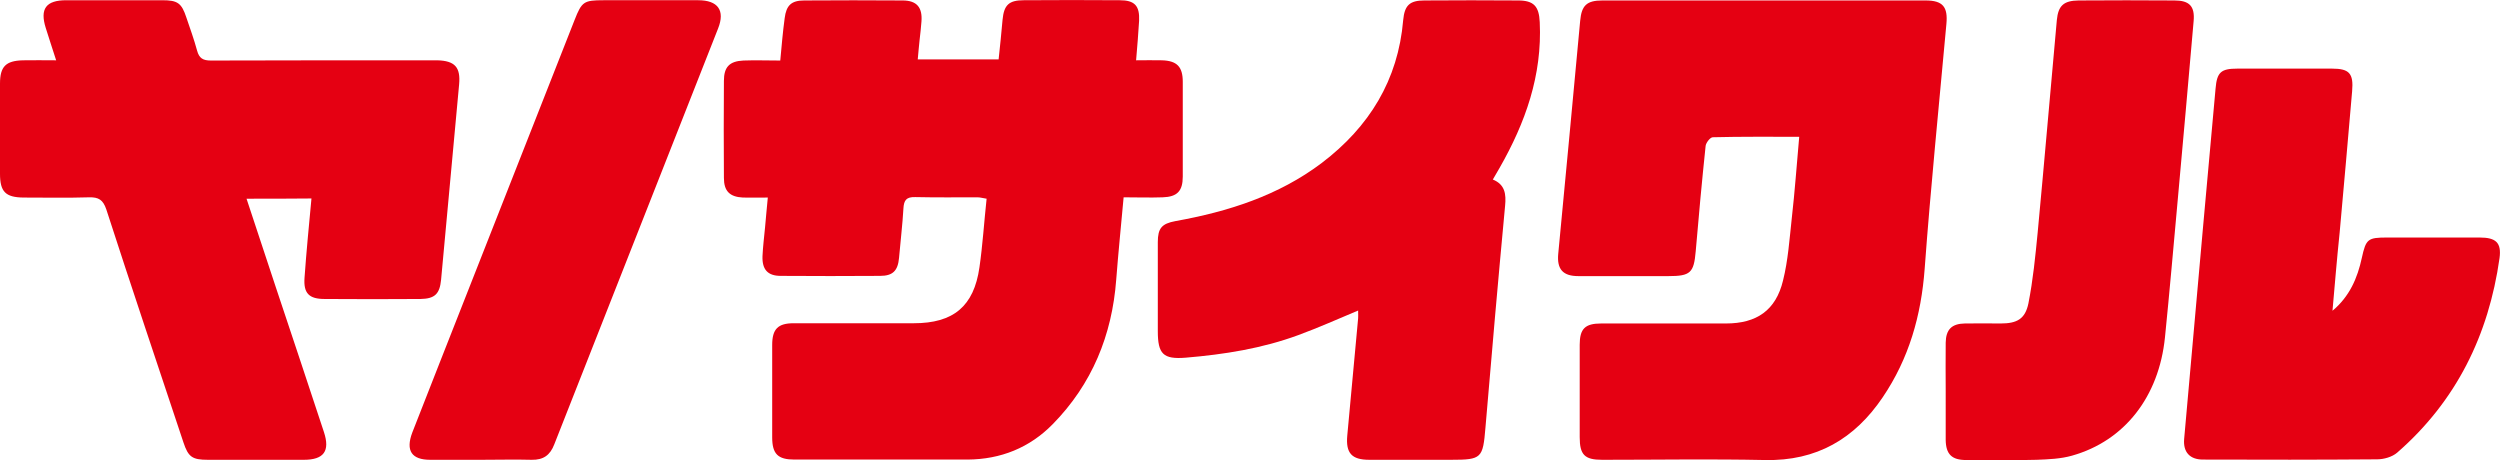
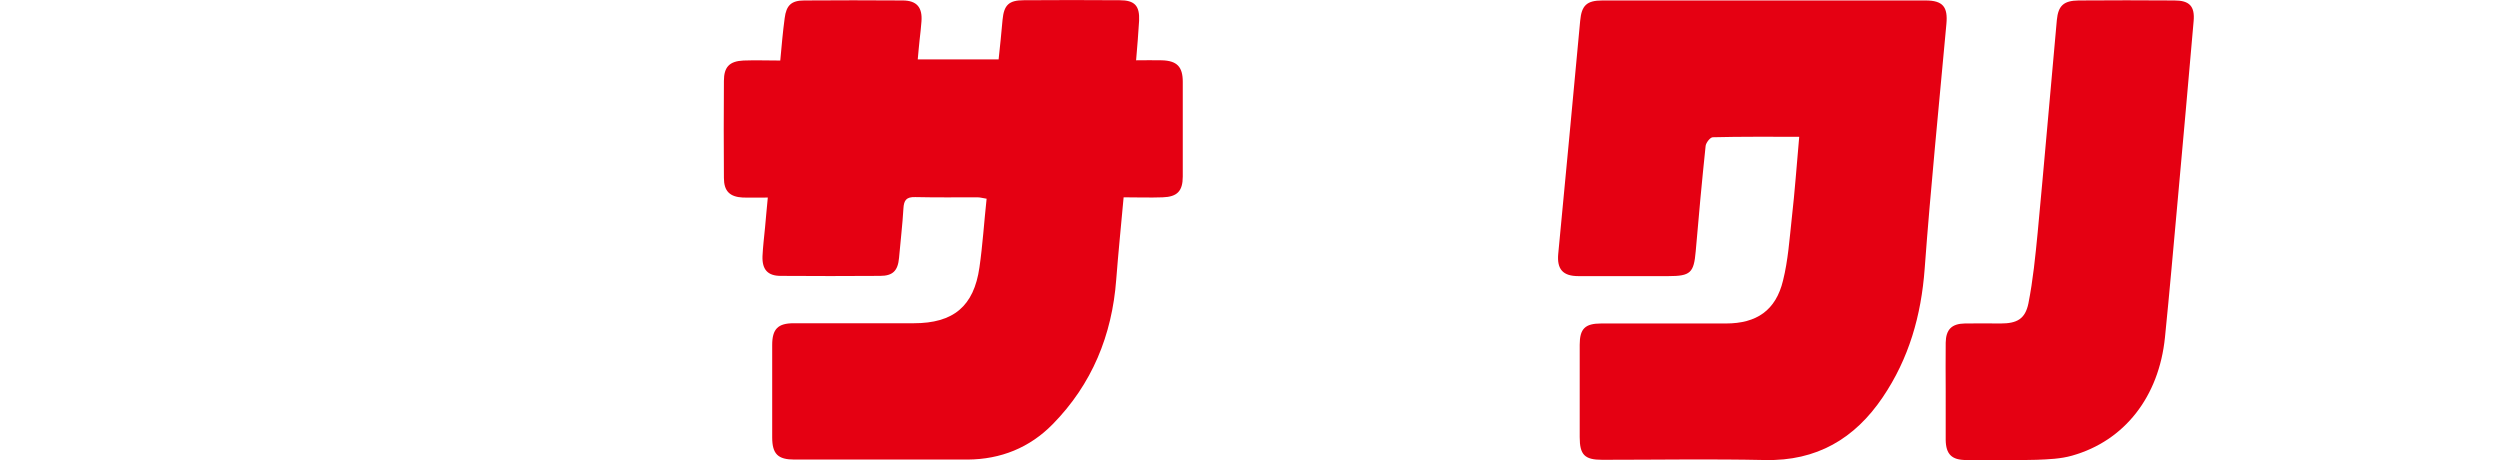
<svg xmlns="http://www.w3.org/2000/svg" version="1.1" id="レイヤー_1" x="0px" y="0px" viewBox="0 0 1082 199.1" style="enable-background:new 0 0 1082 199.1;" xml:space="preserve">
  <style type="text/css">
	.st0{fill:#E50012;}
</style>
  <path class="st0" d="M337.7,26.2c0.6-6.5,1.1-12.4,1.9-18.3c0.7-5.6,2.9-7.7,8.5-7.7c14.2-0.1,28.3-0.1,42.5,0c6.2,0,8.7,3,8.2,9.2  c-0.2,2.7-0.5,5.3-0.8,7.9s-0.5,5.3-0.8,8.4c11.6,0,23,0,35,0c0.6-5.6,1.2-11.3,1.7-17.1c0.6-6.4,2.7-8.5,9.2-8.5  c13.8-0.1,27.7-0.1,41.5,0c6.5,0,8.7,2.4,8.4,8.9c-0.3,5.5-0.8,10.9-1.3,17.1c4,0,7.6-0.1,11.2,0c6.5,0.2,9,2.8,9,9.3  c0,13.7,0,27.3,0,41c0,6.3-2.4,8.8-8.7,9c-5.5,0.2-10.9,0-16.9,0c-1.1,12.2-2.3,23.9-3.2,35.6c-1.8,24.1-10.5,45.3-27.5,62.6  c-10,10.2-22.5,15.2-36.8,15.3c-25,0-50,0-75,0c-7.1,0-9.6-2.4-9.6-9.6c0-13.3,0-26.7,0-40c0-6.9,2.5-9.4,9.3-9.4  c17.3,0,34.7,0,52,0c17.1,0,26-7.3,28.4-24.2c1.4-9.7,2-19.5,3.1-29.7c-1.5-0.2-2.7-0.6-3.9-0.6c-9,0-18,0.1-27-0.1  c-3.8-0.1-4.9,1.3-5.1,4.9c-0.4,7.1-1.3,14.3-1.9,21.4c-0.5,5.6-2.7,7.8-8.2,7.8c-14.3,0.1-28.7,0.1-43,0c-5.6,0-8.1-2.7-7.9-8.5  c0.2-4.2,0.7-8.3,1.1-12.4s0.7-8.2,1.2-13c-3.9,0-7.4,0.1-10.8,0c-5.7-0.3-8.2-2.8-8.2-8.5c-0.1-14-0.1-28,0-42c0-6,2.4-8.5,8.4-8.8  C326.8,26,332.1,26.2,337.7,26.2z" />
  <path class="st0" d="M778.7,59.2c-12.9,0-25.2-0.1-37.4,0.2c-1.1,0-2.9,2.3-3.1,3.7c-1.6,15.2-3,30.5-4.3,45.7  c-0.8,9.3-2.3,10.7-11.8,10.7c-13,0-26,0-39,0c-6.7,0-9.3-3-8.7-9.6c3.2-33.6,6.4-67.3,9.5-100.9c0.6-6.6,2.8-8.8,9.6-8.8  c46.6,0,93.3,0,139.9,0c7.5,0,9.7,2.8,9,10.2c-3.2,35.3-6.8,70.6-9.4,105.9c-1.5,20.3-6.8,38.9-18.2,55.7  c-12.1,17.9-28.6,27.6-50.9,27.1c-23.5-0.5-47-0.1-70.5-0.1c-7.6,0-9.7-2.2-9.7-9.8c0-13.3,0-26.7,0-40c0-6.9,2.3-9.2,9.3-9.2  c18,0,36,0,54,0c13.3,0,21.6-5.7,24.7-18.6c2.2-8.8,2.8-18,3.8-27.1C776.8,82.9,777.6,71.5,778.7,59.2z" />
-   <path class="st0" d="M106.7,86c4.3,12.9,8.4,25.5,12.6,38.1c7,21,14,41.9,20.9,62.9c2.7,8.2,0,12-8.7,12c-13.8,0-27.7,0-41.5,0  c-6.8,0-8.5-1.2-10.6-7.5C68.2,157.9,56.9,124.3,46,90.6c-1.4-4.1-3.3-5.3-7.4-5.2c-9.5,0.3-19,0.1-28.5,0.1C2.4,85.4,0,83,0,75.2  c0-13,0-26,0-39c0-7.4,2.5-9.9,9.9-10.1c4.5-0.1,9,0,14.4,0c-1.6-5-3.1-9.5-4.5-14c-2.6-8.3,0.1-12,8.9-12c13.8,0,27.7,0,41.5,0  c6.7,0,8.4,1.2,10.5,7.6c1.6,4.7,3.3,9.4,4.6,14.2c0.9,3.3,2.5,4.3,6,4.3c31.3-0.1,62.6-0.1,93.9-0.1c1.3,0,2.7,0,4,0  c7.7,0.2,10.2,3,9.5,10.5c-2.6,28.2-5.2,56.3-7.8,84.5c-0.6,6.1-2.7,8.2-8.9,8.3c-13.8,0.1-27.7,0.1-41.5,0c-6.8,0-9.2-2.5-8.7-9.2  c0.8-11.3,1.9-22.5,3-34.3C125.6,86,116.4,86,106.7,86z" />
-   <path class="st0" d="M587.8,134.4c-8.6,3.6-17.1,7.4-25.8,10.6c-15.7,5.8-32.1,8.4-48.8,9.8c-9.8,0.8-12.1-1.6-12.1-11.5  c0-12.8,0-25.7,0-38.5c0-6,1.7-8,7.6-9.1c22.8-4.1,44.6-11,63.4-25.2c20.5-15.6,33-35.8,35.2-61.8c0.6-6.4,2.8-8.5,9.2-8.5  c13.5-0.1,27-0.1,40.5,0c6.8,0,9.1,2.5,9.4,9.4c1.1,23-6.2,43.5-17.4,63.1c-0.9,1.6-1.9,3.2-2.9,5c5.3,2.2,5.8,6.3,5.3,11.4  c-3,32-5.8,64-8.5,96c-1.1,13.2-1.6,13.9-14.8,13.9c-11.8,0-23.7,0-35.5,0c-7.6,0-10.2-2.9-9.5-10.5c1.5-16.6,3.1-33.1,4.6-49.7  C587.9,137.4,587.8,135.9,587.8,134.4z" />
-   <path class="st0" d="M1009.5,134.5c7.4-6.2,10.8-14.1,12.7-22.9c1.8-8.2,2.6-8.8,11-8.8c13.3,0,26.6,0,40,0c7,0,9.5,2.2,8.6,8.9  c-4.7,33.3-18.7,61.9-44.3,84.2c-2.2,1.9-5.8,2.9-8.7,2.9c-25.1,0.2-50.3,0.2-75.4,0.1c-5.6,0-8.6-3.2-8.1-8.9  c2.7-30.7,5.5-61.3,8.2-92c1.8-19.9,3.6-39.8,5.4-59.7c0.6-7,2.3-8.6,9.4-8.6c13.7,0,27.3,0,41,0c7.4,0,9.4,2,8.7,9.8  c-1.7,20.4-3.6,40.8-5.4,61.2C1011.4,112.1,1010.5,123.3,1009.5,134.5z" />
  <path class="st0" d="M842.1,169.3c0-7-0.1-14,0-21c0.1-5.7,2.6-8.2,8.3-8.3c5.2-0.1,10.3,0,15.5,0c7,0,10.6-1.9,12-8.7  c2-10.1,3-20.4,4-30.6c2.9-30.7,5.5-61.3,8.3-92c0.6-6.3,3-8.4,9.4-8.5c13.8-0.1,27.7-0.1,41.5,0c6.5,0,8.9,2.5,8.3,9  c-2.2,25.9-4.6,51.7-6.9,77.6c-1.8,19.7-3.5,39.5-5.5,59.2c-2.6,25.7-17.5,44.8-40.2,51.2c-4.9,1.4-10.2,1.6-15.3,1.8  c-10.2,0.3-20.3,0.1-30.5,0.1c-6.3,0-8.8-2.5-8.9-8.7C842.1,183.3,842.1,176.3,842.1,169.3z" />
-   <path class="st0" d="M208.2,199c-7.3,0-14.7,0-22,0c-8,0-10.7-3.9-7.8-11.7c4-10.4,8.2-20.7,12.2-31.1C210,107,229.3,57.8,248.7,8.6  c3.1-7.9,4-8.5,12.5-8.5c13.7,0,27.3,0,41,0c8.5,0,11.7,4.4,8.6,12.2c-23.6,60-47.3,120-70.9,180c-1.8,4.7-4.7,6.8-9.8,6.7  C222.9,198.8,215.6,199,208.2,199z" />
</svg>